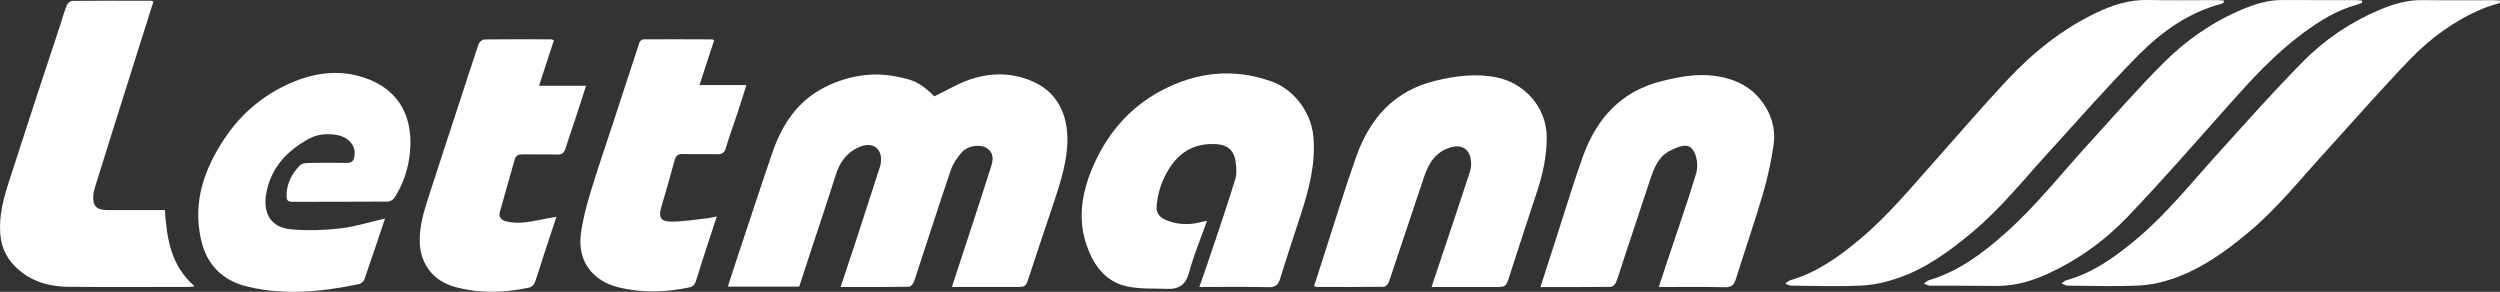
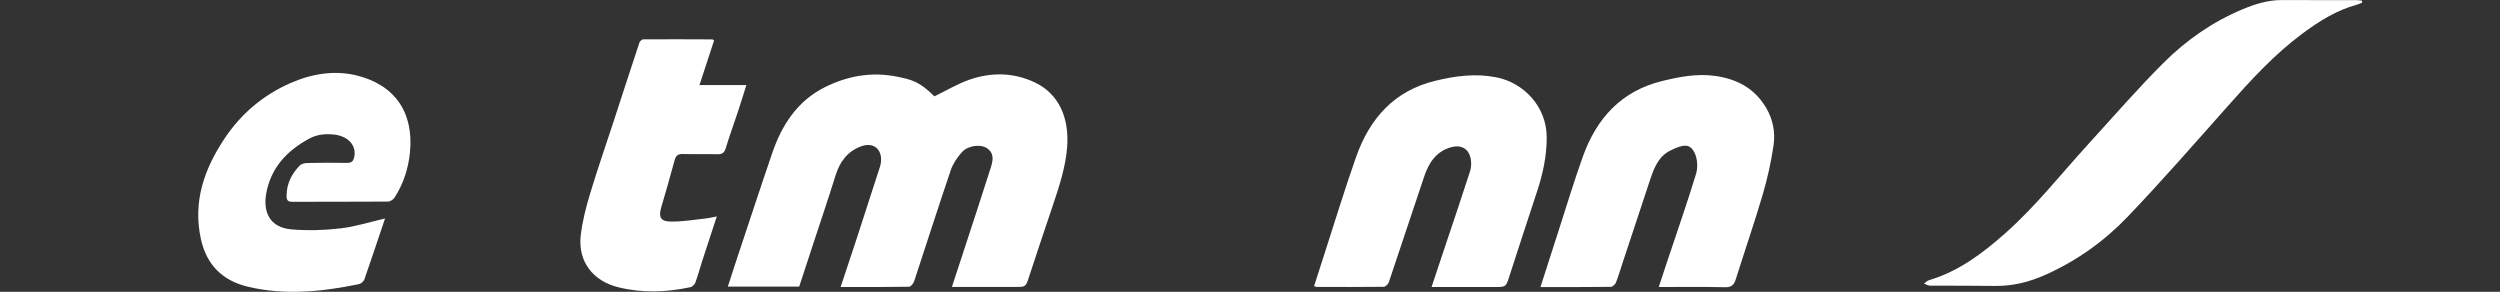
<svg xmlns="http://www.w3.org/2000/svg" id="a" viewBox="0 0 455.64 53.18">
  <rect x="0" y="0" width="455.64" height="53.18" fill="#333333" stroke="none" />
  <defs>
    <style>.b{fill:#fff;}</style>
  </defs>
  <path class="b" d="M153.21,52.31c.99-2.99,1.92-5.74,2.82-8.5,1.46-4.47,2.9-8.94,4.35-13.42,.1-.3,.16-.62,.19-.94,.19-2.37-1.48-3.61-3.69-2.76-2.48,.95-3.83,2.82-4.6,5.3-1.36,4.37-2.84,8.71-4.27,13.07-.78,2.38-1.56,4.77-2.35,7.18h-13.01c.55-1.69,1.05-3.27,1.58-4.85,2.17-6.51,4.3-13.03,6.52-19.51,1.76-5.14,4.6-9.51,9.63-12.01,4.15-2.06,8.54-2.83,13.15-1.89,2.62,.54,4.01,.84,6.77,3.58,2.19-1.06,4.21-2.28,6.39-3.04,3.98-1.38,8.05-1.33,11.91,.5,4.33,2.05,6.32,6.37,5.89,11.85-.29,3.59-1.4,6.95-2.52,10.32-1.47,4.39-2.96,8.77-4.39,13.16-.63,1.93-.57,1.95-2.59,1.95h-11.5c.77-2.34,1.48-4.53,2.2-6.71,1.62-4.96,3.26-9.92,4.84-14.9,.42-1.3,.79-2.7-.65-3.68-1.14-.77-3.42-.52-4.54,.7-.87,.95-1.65,2.11-2.06,3.31-2.28,6.72-4.43,13.48-6.66,20.22-.14,.41-.6,1.01-.93,1.02-4.07,.07-8.15,.05-12.46,.05Z" />
-   <path class="b" d="M218.59,52.31c.99-2.87,1.93-5.54,2.82-8.21,1.28-3.82,2.56-7.64,3.74-11.49,.27-.88,.19-1.9,.09-2.84-.31-3.01-2.21-3.64-4.84-3.51-4.36,.22-6.83,2.97-8.45,6.63-.62,1.39-.97,2.96-1.14,4.48-.17,1.59,.59,2.35,2.11,2.9,2.08,.75,4.15,.72,6.24,.14,.21-.06,.44-.09,.83-.17-1.15,3.22-2.42,6.24-3.26,9.38-.61,2.27-1.86,3.12-4.01,3.03-2.46-.1-4.99,.06-7.37-.47-3.79-.84-5.93-3.68-7.21-7.21-1.74-4.79-1.04-9.48,.81-14.02,2.58-6.29,6.75-11.31,12.83-14.5,6.37-3.35,13.03-4.05,19.91-1.63,4.15,1.46,7.26,5.63,7.67,9.99,.48,5.12-.85,9.9-2.4,14.66-1.22,3.76-2.48,7.5-3.63,11.28-.36,1.17-.86,1.63-2.15,1.59-4.11-.1-8.23-.04-12.61-.04Z" />
-   <path class="b" d="M280.76,52.31c1.12-3.48,2.17-6.77,3.24-10.07,1.49-4.59,2.87-9.21,4.5-13.74,2.5-6.94,6.99-11.91,14.42-13.73,3.19-.78,6.38-1.4,9.71-.93,3.99,.57,7.18,2.28,9.27,5.83,1.25,2.12,1.68,4.47,1.34,6.81-.44,3.02-1.11,6.04-1.97,8.97-1.52,5.16-3.28,10.25-4.89,15.38-.33,1.04-.75,1.55-1.98,1.52-3.95-.1-7.91-.04-12.08-.04,.51-1.55,.97-2.97,1.44-4.37,1.8-5.41,3.69-10.78,5.35-16.23,.36-1.18,.27-2.81-.28-3.89-.84-1.68-2.02-1.58-4.48-.34-2.12,1.07-2.91,3.2-3.61,5.29-1.68,5.02-3.34,10.06-5,15.09-.4,1.21-.75,2.44-1.22,3.62-.14,.35-.62,.8-.95,.8-4.19,.05-8.39,.04-12.8,.04Z" />
+   <path class="b" d="M280.76,52.31c1.12-3.48,2.17-6.77,3.24-10.07,1.49-4.59,2.87-9.21,4.5-13.74,2.5-6.94,6.99-11.91,14.42-13.73,3.19-.78,6.38-1.4,9.71-.93,3.99,.57,7.18,2.28,9.27,5.83,1.25,2.12,1.68,4.47,1.34,6.81-.44,3.02-1.11,6.04-1.97,8.97-1.52,5.16-3.28,10.25-4.89,15.38-.33,1.04-.75,1.55-1.98,1.52-3.95-.1-7.91-.04-12.08-.04,.51-1.55,.97-2.97,1.44-4.37,1.8-5.41,3.69-10.78,5.35-16.23,.36-1.18,.27-2.81-.28-3.89-.84-1.68-2.02-1.58-4.48-.34-2.12,1.07-2.91,3.2-3.61,5.29-1.68,5.02-3.34,10.06-5,15.09-.4,1.21-.75,2.44-1.22,3.62-.14,.35-.62,.8-.95,.8-4.19,.05-8.39,.04-12.8,.04" />
  <path class="b" d="M260.91,52.31c.82-2.45,1.56-4.68,2.3-6.9,1.58-4.73,3.19-9.45,4.72-14.2,.22-.69,.25-1.52,.12-2.24-.34-1.91-1.79-2.66-3.64-2.12-2.73,.79-4.02,2.88-4.85,5.34-2.17,6.42-4.28,12.86-6.45,19.28-.12,.34-.6,.79-.92,.8-4.08,.05-8.16,.03-12.24,.02-.11,0-.22-.07-.45-.15,.7-2.17,1.38-4.32,2.08-6.47,1.86-5.73,3.6-11.5,5.62-17.18,2.47-6.93,6.92-11.95,14.37-13.76,3.67-.89,7.31-1.39,11.13-.64,4.92,.96,9.24,5.26,9.2,11.09-.02,3.32-.7,6.49-1.73,9.62-1.69,5.15-3.39,10.3-5.05,15.46-.65,2.03-.61,2.05-2.73,2.05-3.36,0-6.72,0-10.08,0-.39,0-.78,0-1.42,0Z" />
-   <path class="b" d="M27.96,.3c-.95,3.01-1.91,6.01-2.85,9-1.63,5.17-3.26,10.34-4.89,15.52-.97,3.08-1.94,6.16-2.89,9.24-.16,.53-.3,1.08-.33,1.63-.11,1.83,.6,2.58,2.43,2.59,3.08,.01,6.16,0,9.24,0,.43,0,.86,0,1.38,0,.35,5.19,1.08,10.15,5.42,13.89-.51,.06-.79,.12-1.08,.12-7.28,0-14.56,.05-21.83-.02-3.24-.03-6.29-.74-8.93-2.91C1.4,47.55,.23,45.31,.04,42.5c-.23-3.26,.6-6.34,1.59-9.4,1.63-5.05,3.27-10.1,4.92-15.14,1.46-4.47,2.95-8.93,4.43-13.4,.4-1.21,.73-2.45,1.2-3.63,.14-.34,.64-.76,.98-.77,4.8-.05,9.6-.03,14.39-.02,.11,0,.21,.08,.41,.15Z" />
  <path class="b" d="M70.17,39.84c-1.23,3.65-2.47,7.39-3.77,11.11-.13,.36-.62,.76-1,.84-6.71,1.38-13.47,2.07-20.21,.47-4.55-1.08-7.52-3.9-8.57-8.67-1.51-6.84,.62-12.81,4.31-18.35,2.98-4.47,6.97-7.87,11.92-10.06,3.88-1.72,8.01-2.42,12.06-1.45,7.06,1.7,10.52,6.77,9.81,14.01-.29,2.98-1.2,5.78-2.83,8.3-.23,.36-.79,.7-1.21,.7-5.8,.04-11.6,.02-17.4,.04-.79,0-1.04-.26-1.05-1.03-.02-2.22,.91-4.03,2.39-5.57,.3-.32,.91-.46,1.38-.47,2.4-.05,4.8-.07,7.2-.02,.86,.02,1.21-.3,1.37-1.11,.41-2.02-1.04-3.72-3.56-4.04-1.62-.2-3.2-.06-4.66,.73-4.06,2.2-7,5.33-7.83,10.01-.57,3.22,.51,6.18,4.62,6.53,2.96,.25,5.99,.16,8.95-.19,2.7-.31,5.34-1.17,8.09-1.8Z" />
  <path class="b" d="M430.54,.47c-.34,.14-.67,.31-1.02,.4-3.69,1-6.85,3-9.88,5.24-5.13,3.81-9.41,8.49-13.63,13.25-6.02,6.77-11.98,13.61-18.24,20.15-4.23,4.43-9.23,7.99-14.88,10.53-2.95,1.33-6,2.12-9.27,2.07-3.96-.06-7.92-.02-11.87-.05-.37,0-.74-.25-1.11-.39,.33-.21,.63-.52,.98-.62,5.42-1.62,9.79-4.93,13.93-8.61,5.54-4.92,10.1-10.75,15.08-16.2,4.55-4.98,8.97-10.09,13.74-14.84,4.14-4.12,8.95-7.46,14.4-9.73,2.29-.95,4.64-1.68,7.18-1.66,4.48,.03,8.96,0,13.43,.01,.36,0,.73,.06,1.09,.09l.05,.35Z" />
-   <path class="b" d="M405.32,.42c-.12,.09-.24,.21-.37,.25-6.03,1.57-10.96,5.09-15.22,9.39-5.67,5.72-10.97,11.81-16.41,17.76-4.52,4.95-8.71,10.22-13.89,14.53-4.07,3.39-8.32,6.52-13.37,8.28-2.16,.75-4.48,1.3-6.75,1.41-4.27,.21-8.56,.06-12.83,.02-.37,0-.74-.25-1.11-.38,.33-.21,.63-.53,.98-.63,4.79-1.38,8.73-4.22,12.49-7.34,5.16-4.28,9.41-9.45,13.85-14.43,4.41-4.95,8.72-9.99,13.26-14.82,4.64-4.95,9.92-9.16,16.09-12.12,2.97-1.43,6.05-2.41,9.43-2.34,4.28,.09,8.56,.02,12.84,.02,.33,0,.67,.06,1,.09V.42Z" />
-   <path class="b" d="M455.64,.52c-1.07,.36-2.17,.64-3.21,1.08-5.05,2.12-9.41,5.31-13.17,9.2-5.29,5.48-10.31,11.24-15.44,16.87-4.57,5.01-8.81,10.33-14.04,14.7-4.1,3.42-8.42,6.52-13.48,8.33-2.08,.74-4.33,1.24-6.53,1.34-4.31,.2-8.64,.05-12.95,.02-.36,0-.73-.27-1.09-.41,.3-.2,.58-.49,.91-.58,4.89-1.37,8.88-4.26,12.7-7.45,5.51-4.61,9.98-10.22,14.78-15.52,5.17-5.71,10.28-11.49,15.7-16.96,3.97-4.01,8.67-7.16,13.92-9.37,2.48-1.04,5.02-1.79,7.76-1.75,4.28,.06,8.56,.02,12.84,.02,.42,0,.83,.04,1.25,.06l.06,.43Z" />
-   <path class="b" d="M98.25,15.62h8.56c-.6,1.87-1.13,3.56-1.69,5.25-.69,2.08-1.41,4.16-2.08,6.25-.24,.75-.62,1.07-1.46,1.05-2.12-.07-4.24,0-6.35-.04-.74-.01-1.2,.16-1.42,.93-.89,3.19-1.82,6.36-2.7,9.55-.24,.87,.14,1.46,1.05,1.7,2.54,.69,4.99-.04,7.45-.48,.53-.1,1.06-.19,1.8-.32-.8,2.41-1.52,4.59-2.24,6.78-.57,1.74-1.08,3.51-1.7,5.23-.14,.38-.63,.82-1.03,.9-4.47,.95-8.94,1.1-13.4-.09-4-1.06-6.44-4.13-6.54-8.25-.07-2.85,.75-5.53,1.61-8.19,1.87-5.8,3.78-11.59,5.68-17.39,1.14-3.49,2.25-6.98,3.43-10.45,.13-.37,.68-.85,1.04-.86,4.08-.06,8.15-.03,12.23-.02,.11,0,.22,.07,.47,.16-.88,2.69-1.76,5.36-2.72,8.3Z" />
  <path class="b" d="M130.14,7.39c-.86,2.62-1.73,5.28-2.66,8.12h8.55c-.55,1.74-1.02,3.29-1.53,4.82-.74,2.23-1.55,4.44-2.23,6.69-.28,.92-.75,1.12-1.63,1.09-2.08-.06-4.16,.02-6.23-.04-.91-.03-1.25,.36-1.47,1.18-.77,2.85-1.58,5.69-2.42,8.52-.51,1.71-.18,2.57,1.61,2.61,2.17,.06,4.35-.34,6.52-.57,.62-.06,1.22-.22,1.99-.36-.94,2.87-1.81,5.51-2.67,8.16-.42,1.29-.76,2.6-1.23,3.87-.13,.36-.55,.78-.9,.86-4.39,.94-8.77,1.1-13.17,.01-4.6-1.13-7.36-4.69-6.83-9.41,.29-2.59,.96-5.16,1.72-7.67,1.34-4.46,2.88-8.87,4.33-13.3,1.55-4.74,3.08-9.48,4.65-14.21,.09-.26,.47-.59,.72-.59,4.2-.03,8.39,0,12.59,.01,.06,0,.13,.08,.32,.21Z" />
</svg>